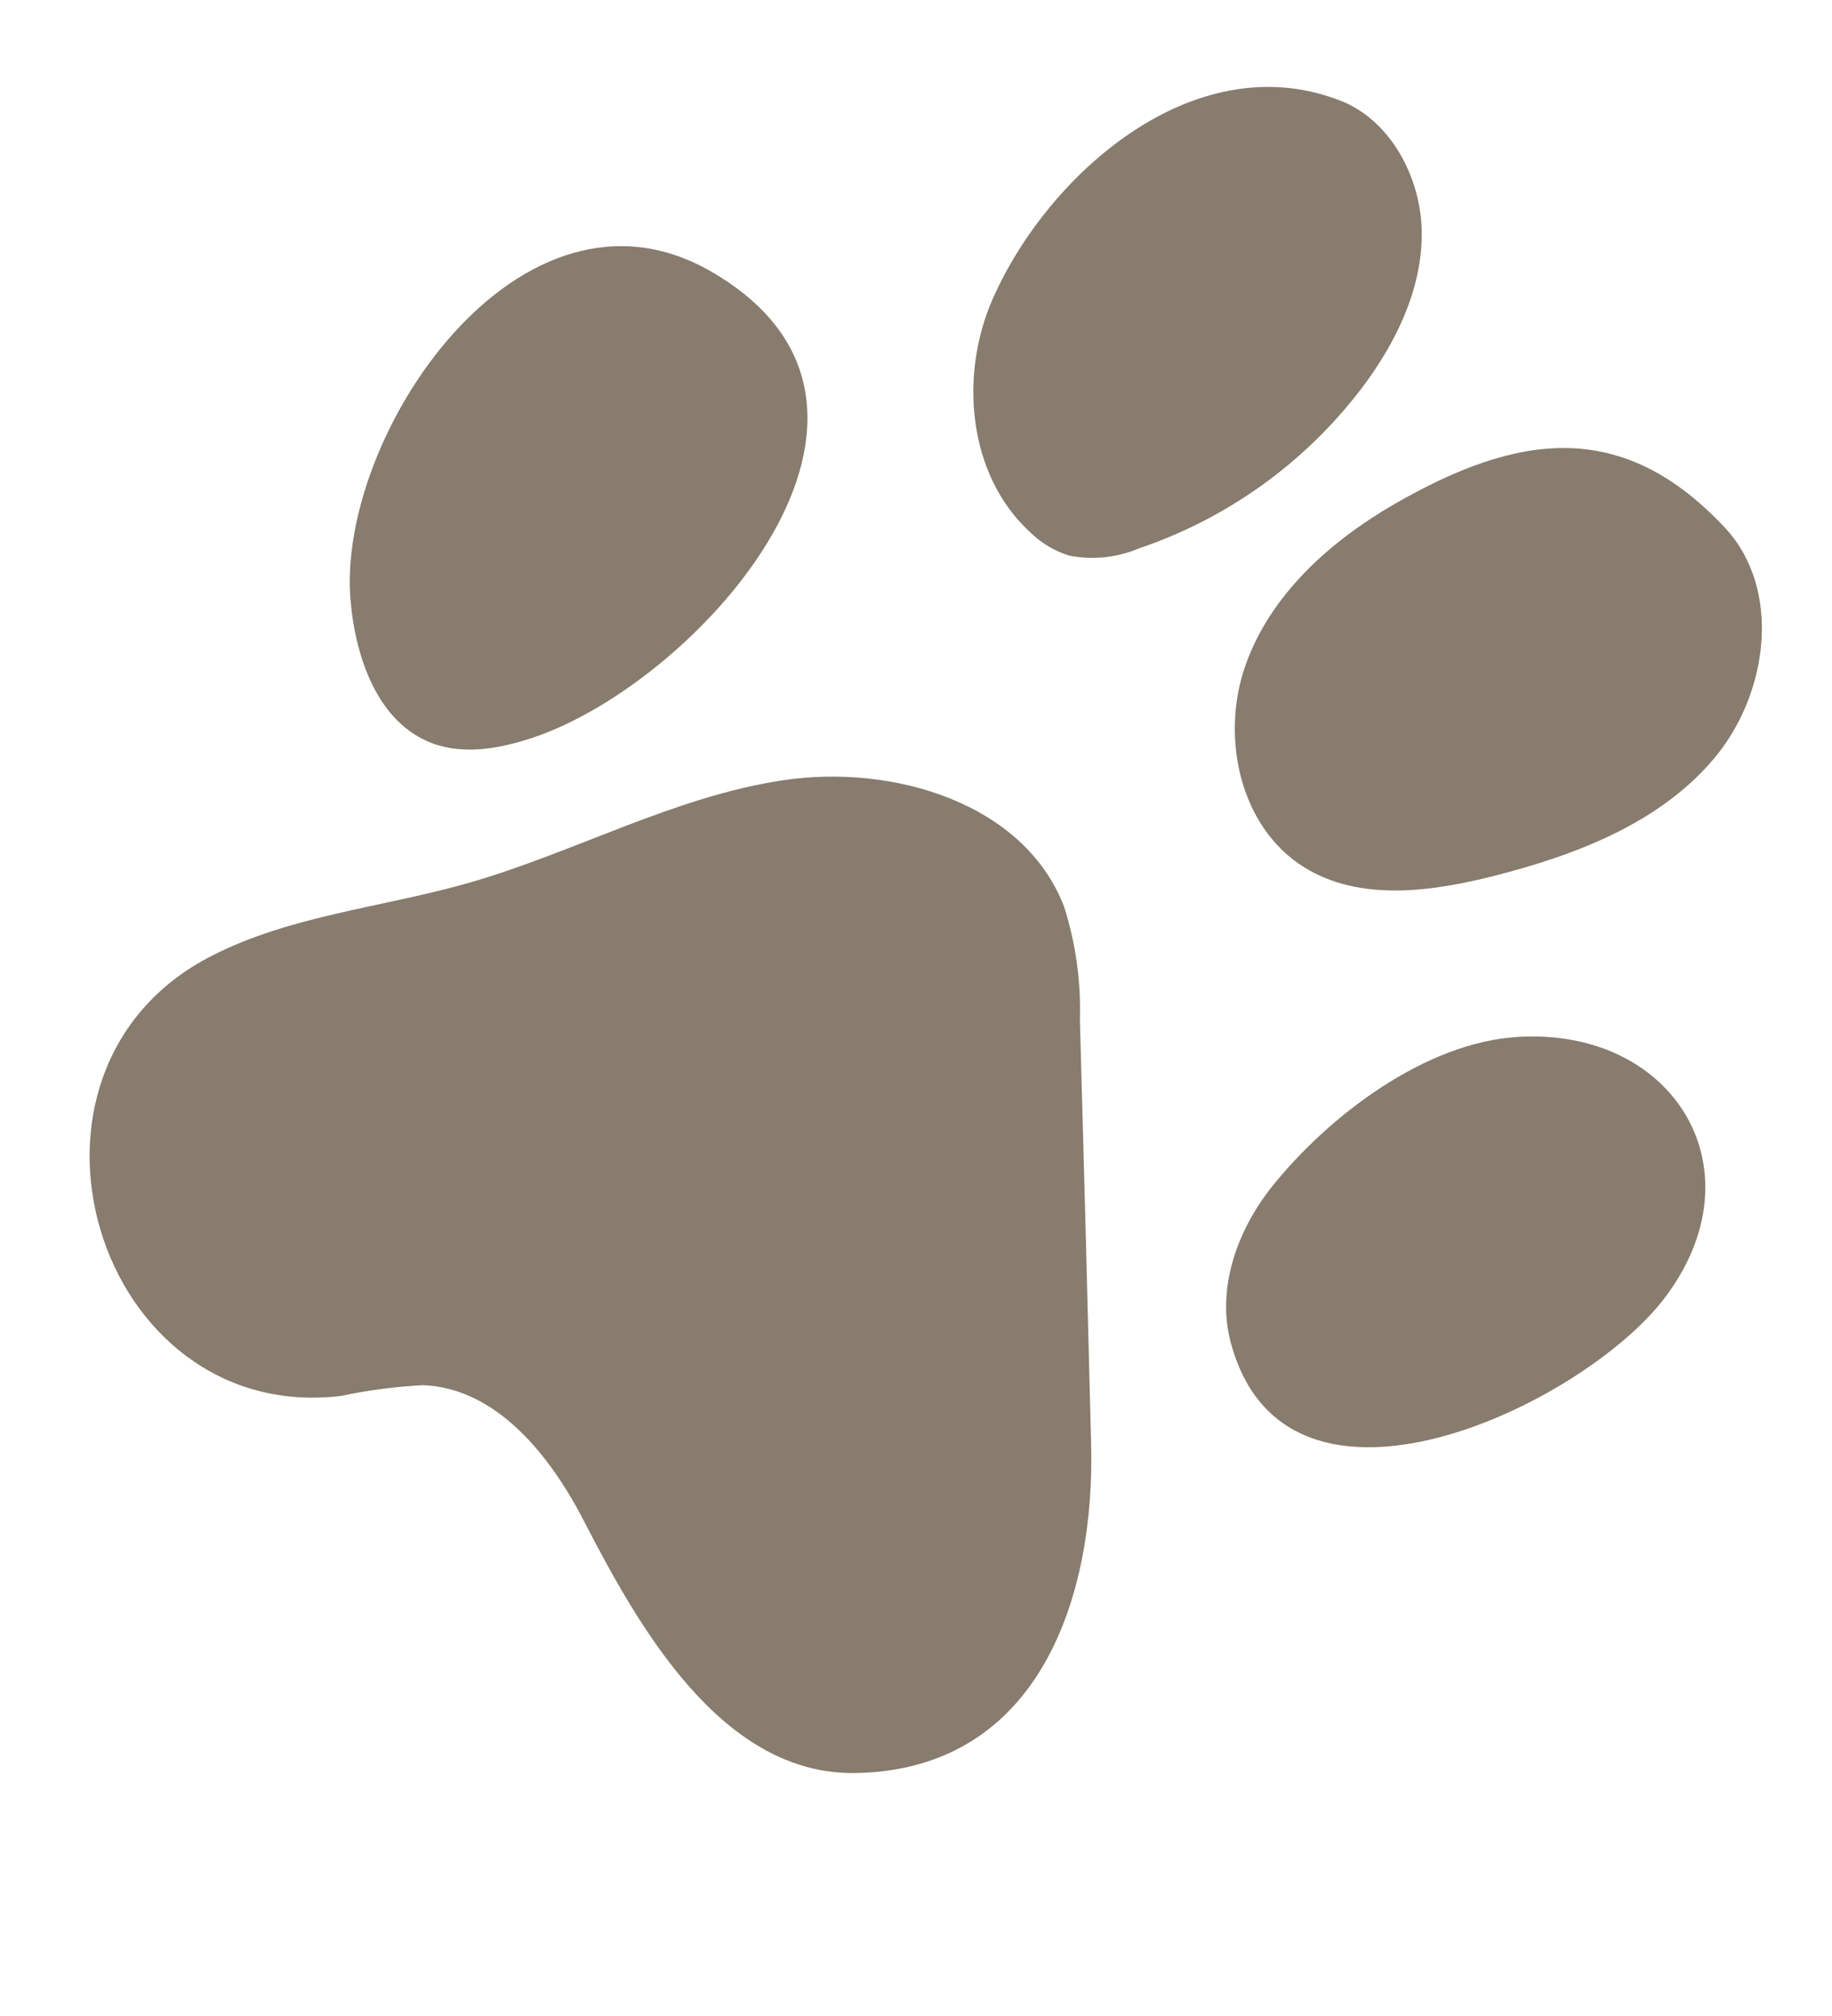
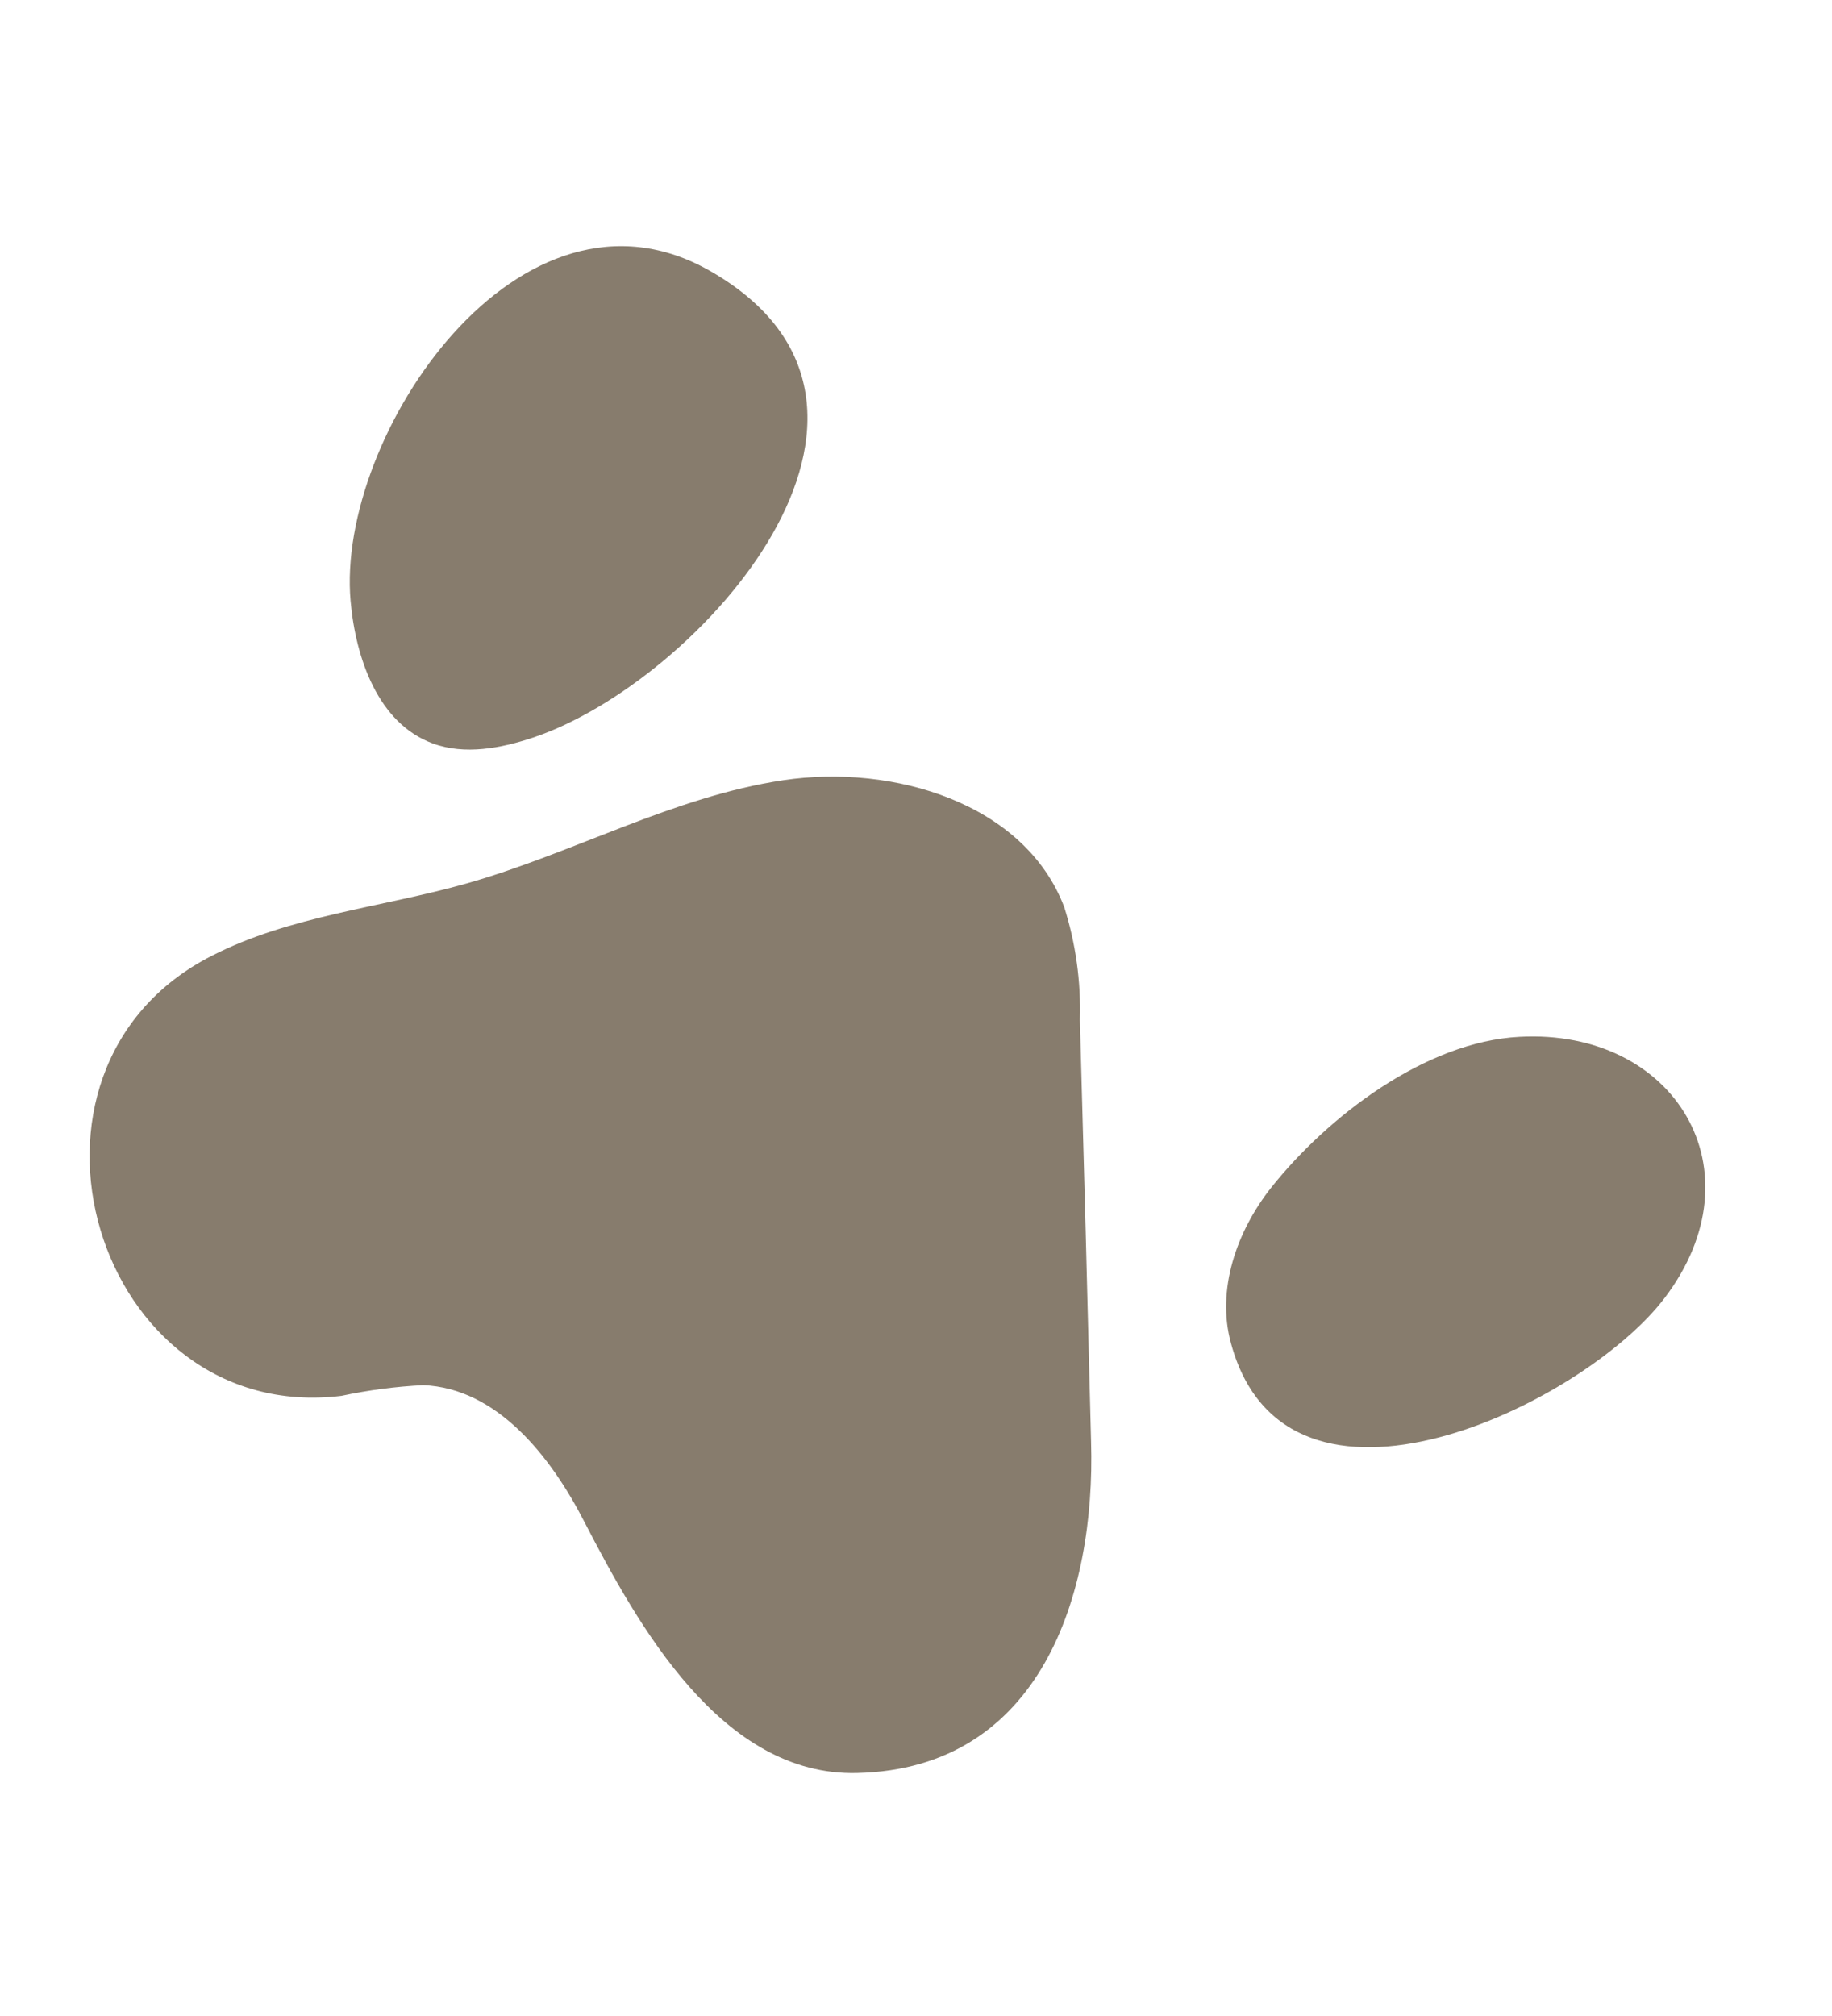
<svg xmlns="http://www.w3.org/2000/svg" width="70" height="77" viewBox="0 0 70 77" fill="none">
  <path d="M8.089 36.508C11.086 34.972 14.579 34.663 17.846 33.739C21.926 32.58 25.729 30.428 29.93 29.8C34.13 29.173 39.151 30.674 40.663 34.643C41.104 36.034 41.306 37.489 41.262 38.947C41.415 44.337 41.557 49.71 41.689 55.068C41.864 60.883 39.774 67.557 32.754 67.719C27.57 67.854 24.37 62.069 22.326 58.121C21.045 55.623 18.99 53.018 16.17 52.906C15.12 52.959 14.077 53.095 13.049 53.314C3.64 54.461 -0.451 40.863 8.089 36.508Z" fill="#877C6D" />
  <path d="M13.396 22.955C13.591 25.158 14.455 27.629 16.532 28.394C17.761 28.849 19.149 28.579 20.377 28.169C26.721 26.039 36.125 15.533 27.171 10.371C19.878 6.162 12.831 16.652 13.396 22.955Z" fill="#877C6D" />
-   <path d="M37.938 11.4C36.637 14.338 36.988 18.158 39.362 20.328C39.781 20.741 40.293 21.047 40.855 21.222C41.755 21.397 42.687 21.299 43.531 20.941C46.897 19.8 49.847 17.683 52.005 14.86C53.308 13.145 54.319 11.106 54.325 8.952C54.33 6.798 53.119 4.523 51.111 3.805C45.6 1.742 40.045 6.641 37.938 11.4Z" fill="#877C6D" />
-   <path d="M53.308 19.237C50.815 20.673 48.519 22.728 47.575 25.451C46.632 28.175 47.383 31.606 49.833 33.126C51.961 34.445 54.698 34.063 57.119 33.446C60.231 32.651 63.411 31.437 65.487 28.978C67.563 26.519 68.102 22.527 65.921 20.169C61.969 15.931 57.957 16.569 53.308 19.237Z" fill="#877C6D" />
  <path d="M48.568 45.365C47.252 47.031 46.471 49.261 47.035 51.306C49.158 59.137 60.509 53.658 63.602 49.579C67.3 44.712 63.998 39.282 58.062 39.601C54.467 39.785 50.734 42.64 48.568 45.365Z" fill="#877C6D" />
</svg>